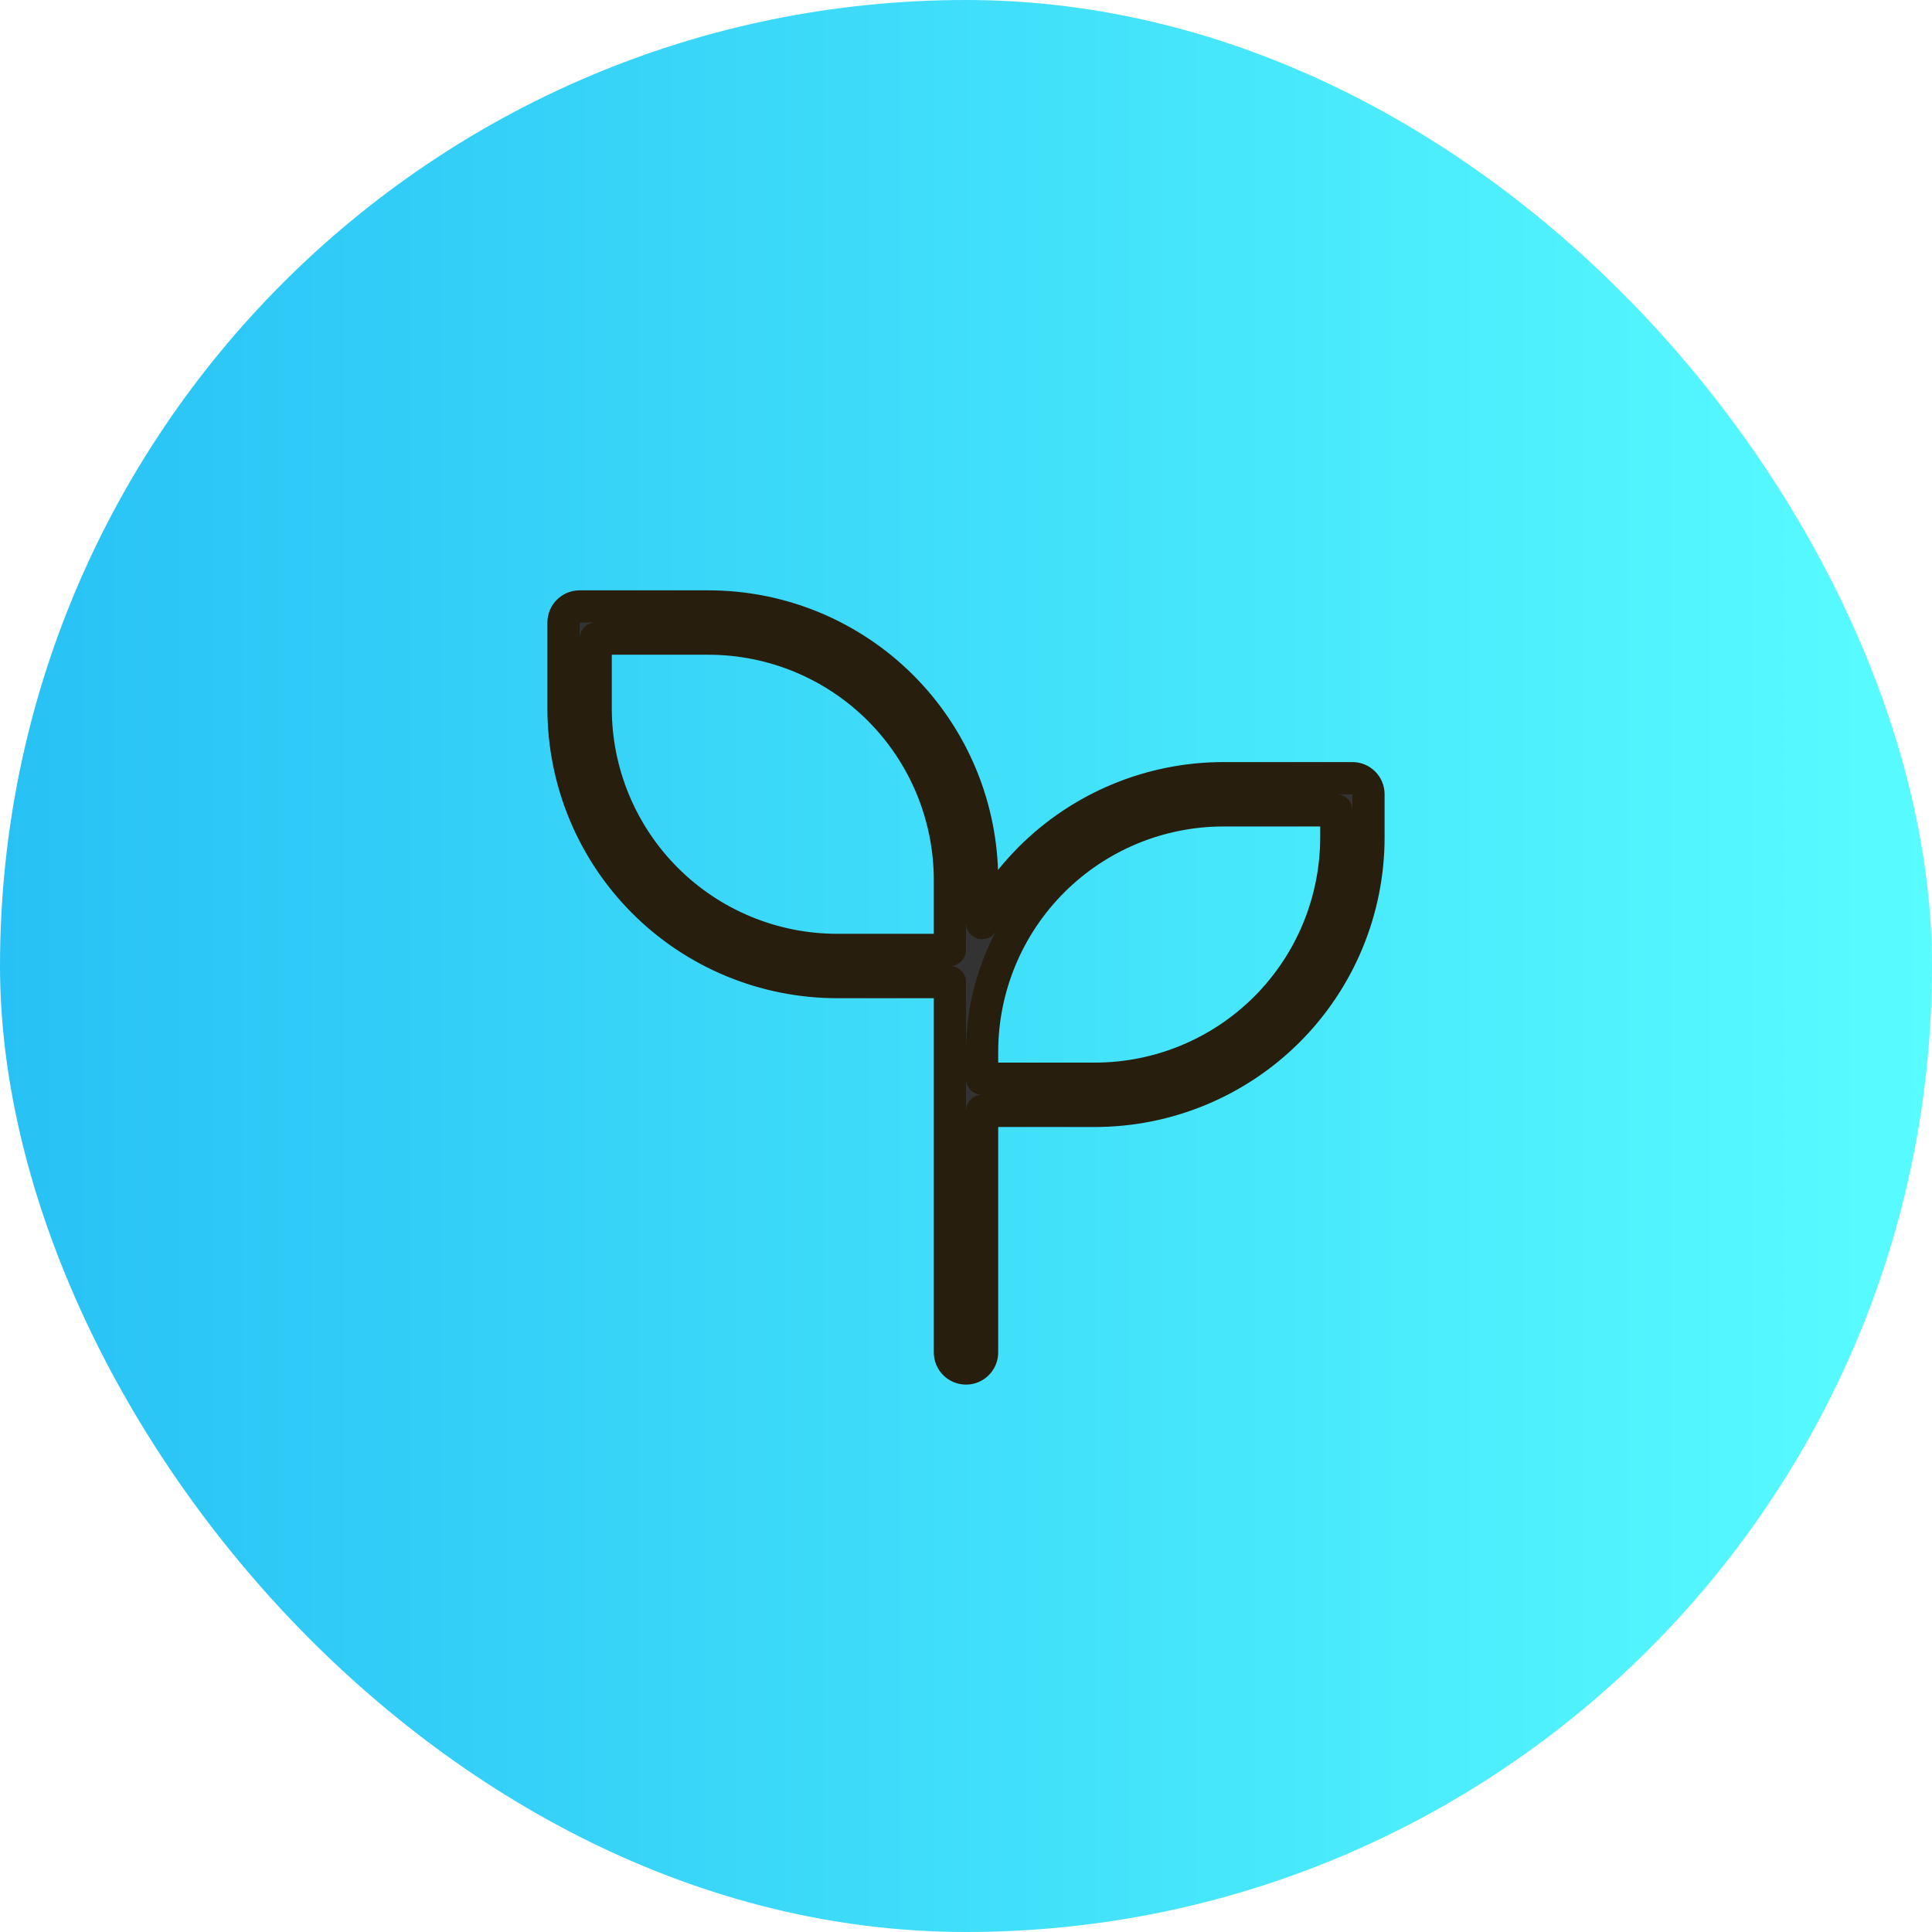
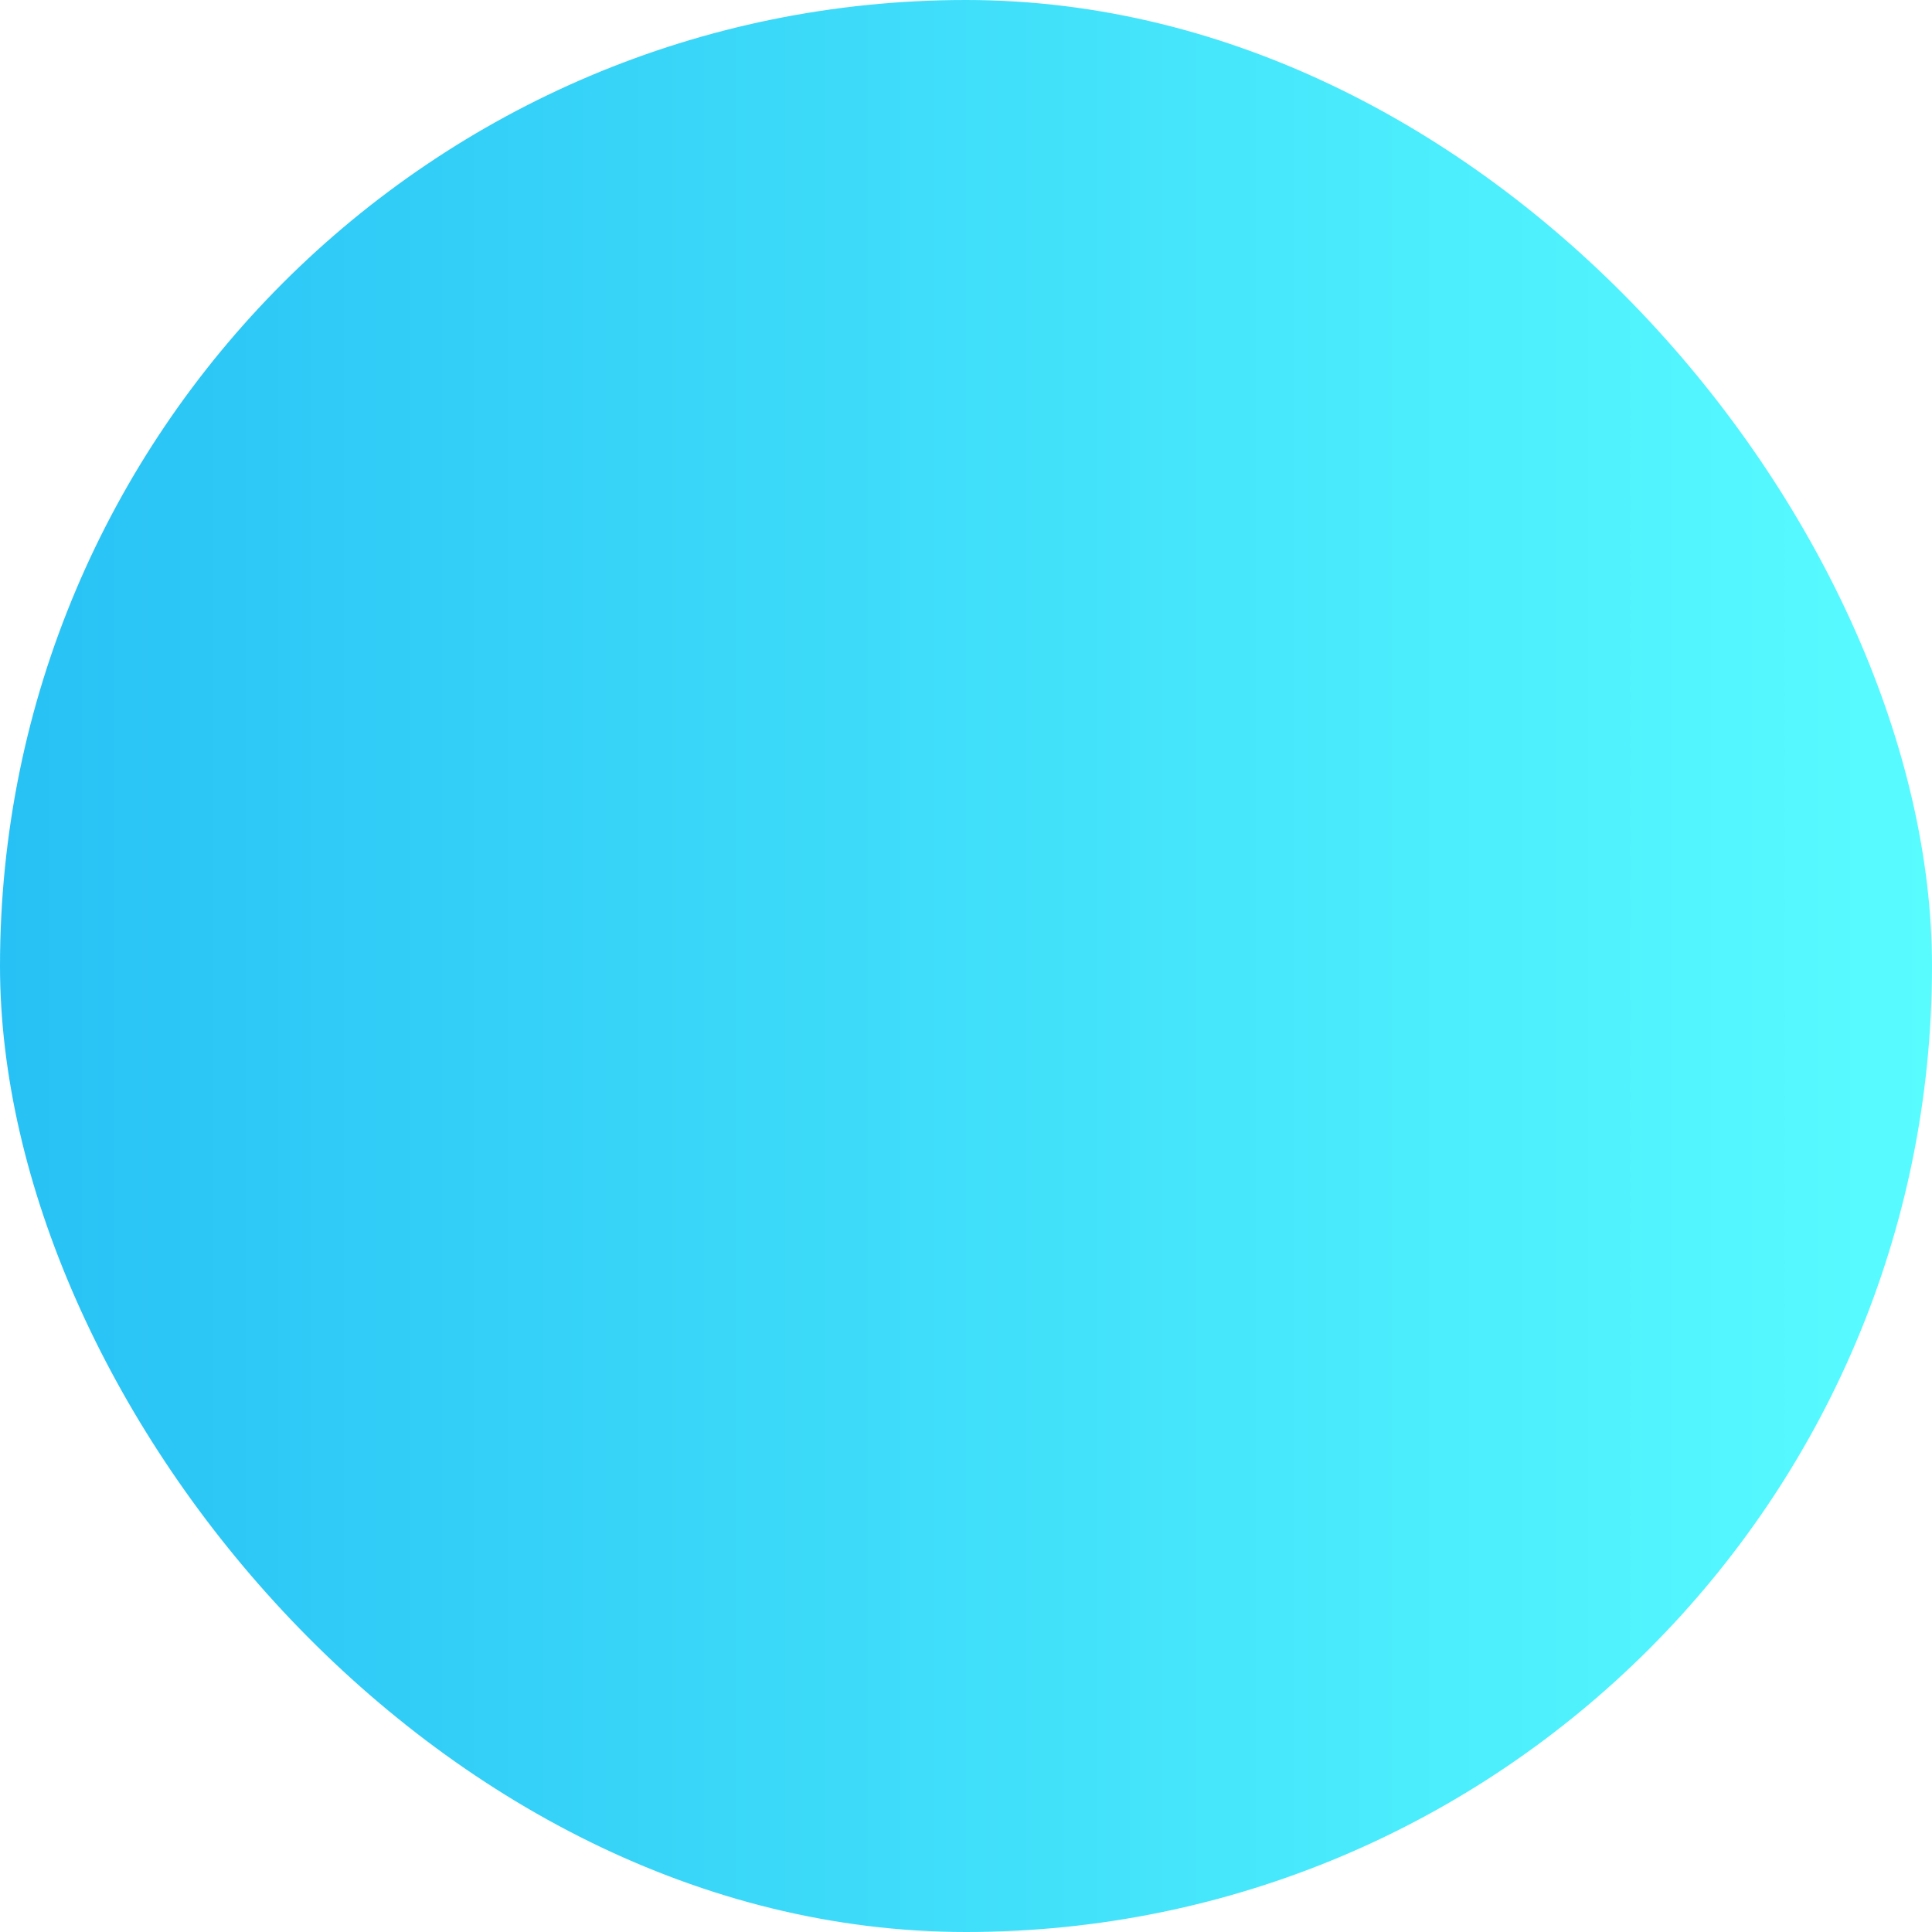
<svg xmlns="http://www.w3.org/2000/svg" fill="none" height="90" viewBox="0 0 90 90" width="90">
  <rect fill="url(#paint0_linear_1271_11994)" height="90" rx="45" width="90" />
-   <path clip-rule="evenodd" d="M26.25 29C26.25 28.586 26.586 28.25 27 28.25H33C36.382 28.25 39.624 29.593 42.016 31.984C44.407 34.376 45.75 37.618 45.75 41V43C46.337 41.9 47.087 40.882 47.984 39.984C50.376 37.593 53.618 36.25 57 36.25H63C63.414 36.25 63.75 36.586 63.75 37V39C63.75 42.382 62.407 45.624 60.016 48.016C57.624 50.407 54.382 51.75 51 51.75H45.75L45.75 63C45.75 63.414 45.414 63.75 45 63.75C44.586 63.75 44.25 63.414 44.25 63L44.25 51.001C44.25 51.001 44.25 51 44.25 51C44.25 51 44.25 50.999 44.25 50.999V49.001C44.25 49.001 44.25 49 44.25 49C44.25 48.999 44.25 48.997 44.25 48.996V45.75H39C35.618 45.75 32.376 44.407 29.984 42.016C27.593 39.624 26.25 36.382 26.25 33V29ZM45.75 48.996C45.75 48.997 45.75 48.999 45.75 49V50.25H51C53.984 50.25 56.845 49.065 58.955 46.955C61.065 44.845 62.25 41.984 62.25 39V37.75H57C54.016 37.75 51.155 38.935 49.045 41.045C46.936 43.154 45.751 46.014 45.75 48.996ZM44.25 44.25H39C36.016 44.25 33.155 43.065 31.045 40.955C28.935 38.845 27.75 35.984 27.75 33V29.75H33C35.984 29.75 38.845 30.935 40.955 33.045C43.065 35.155 44.25 38.016 44.25 41V44.25Z" fill="#333333" fill-rule="evenodd" stroke="#281E0E" stroke-linecap="round" stroke-linejoin="round" stroke-width="1.5" />
  <defs>
    <linearGradient gradientUnits="userSpaceOnUse" id="paint0_linear_1271_11994" x1="0" x2="90" y1="45" y2="45">
      <stop stop-color="#28C1F5" />
      <stop offset="1" stop-color="#58FCFF" />
    </linearGradient>
  </defs>
</svg>